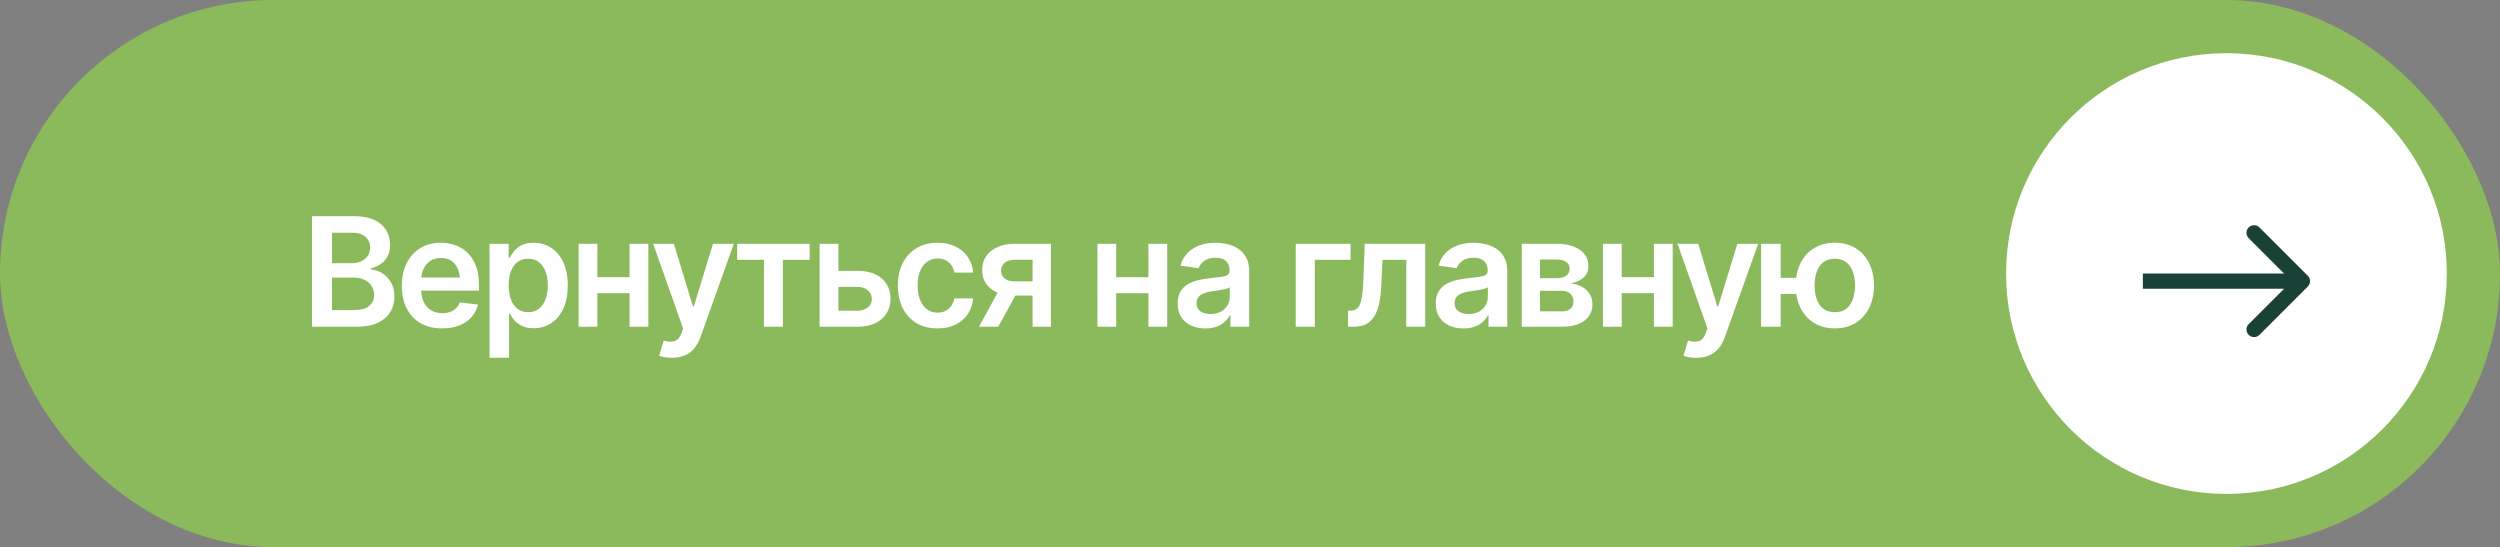
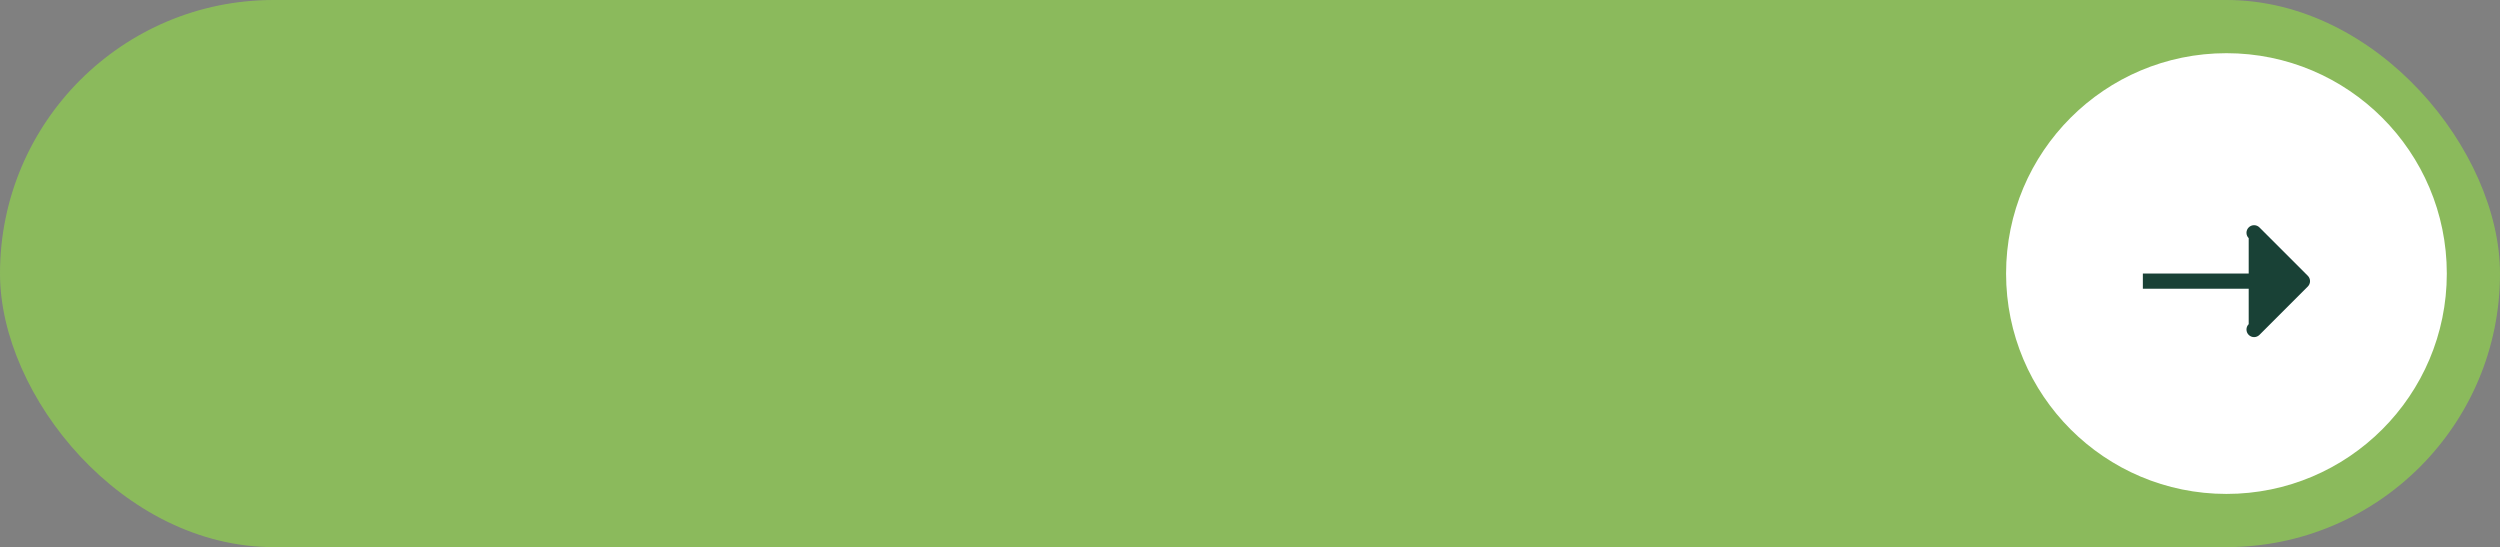
<svg xmlns="http://www.w3.org/2000/svg" width="329" height="72" viewBox="0 0 329 72" fill="none">
  <rect x="0" y="0" width="329" height="72" fill="#808080" stroke="none" />
  <rect width="329" height="72" rx="36" fill="#8BBA5C" />
-   <path d="M41.055 43V28.449H46.641C47.689 28.449 48.561 28.615 49.258 28.947C49.954 29.273 50.475 29.722 50.82 30.295C51.165 30.861 51.338 31.503 51.338 32.219C51.338 32.811 51.224 33.319 50.996 33.742C50.775 34.159 50.472 34.497 50.088 34.758C49.704 35.018 49.274 35.207 48.799 35.324V35.471C49.32 35.49 49.815 35.647 50.283 35.94C50.758 36.226 51.146 36.63 51.445 37.15C51.751 37.671 51.904 38.3 51.904 39.035C51.904 39.79 51.722 40.467 51.357 41.066C50.999 41.659 50.453 42.131 49.717 42.482C48.988 42.828 48.066 43 46.953 43H41.055ZM43.691 40.803H46.523C47.48 40.803 48.171 40.617 48.594 40.246C49.023 39.875 49.238 39.403 49.238 38.83C49.238 38.394 49.131 38.003 48.916 37.658C48.701 37.313 48.395 37.04 47.998 36.838C47.607 36.636 47.145 36.535 46.611 36.535H43.691V40.803ZM43.691 34.641H46.309C46.758 34.641 47.165 34.556 47.529 34.387C47.894 34.217 48.18 33.98 48.389 33.674C48.603 33.361 48.711 32.993 48.711 32.57C48.711 32.01 48.512 31.548 48.115 31.184C47.718 30.812 47.135 30.627 46.367 30.627H43.691V34.641ZM58.184 43.215C57.09 43.215 56.146 42.987 55.352 42.531C54.557 42.069 53.945 41.418 53.516 40.578C53.092 39.738 52.881 38.749 52.881 37.609C52.881 36.483 53.092 35.497 53.516 34.65C53.939 33.797 54.535 33.133 55.303 32.658C56.071 32.183 56.976 31.945 58.018 31.945C58.688 31.945 59.323 32.053 59.922 32.268C60.527 32.482 61.061 32.815 61.523 33.264C61.992 33.713 62.36 34.286 62.627 34.982C62.894 35.672 63.027 36.496 63.027 37.453V38.254H54.082V36.525H61.748L60.547 37.033C60.547 36.415 60.453 35.878 60.264 35.422C60.075 34.96 59.795 34.598 59.424 34.338C59.053 34.078 58.59 33.947 58.037 33.947C57.484 33.947 57.012 34.078 56.621 34.338C56.23 34.598 55.934 34.95 55.732 35.393C55.531 35.829 55.43 36.317 55.43 36.857V38.059C55.43 38.723 55.544 39.292 55.772 39.768C56.006 40.236 56.331 40.594 56.748 40.842C57.171 41.089 57.663 41.213 58.223 41.213C58.587 41.213 58.919 41.161 59.219 41.057C59.525 40.953 59.785 40.796 60 40.588C60.221 40.373 60.391 40.109 60.508 39.797L62.91 40.08C62.754 40.712 62.464 41.265 62.041 41.74C61.624 42.209 61.087 42.574 60.43 42.834C59.779 43.088 59.03 43.215 58.184 43.215ZM64.424 47.082V32.082H66.943V33.889H67.1C67.23 33.628 67.415 33.348 67.656 33.049C67.897 32.743 68.223 32.482 68.633 32.268C69.049 32.053 69.58 31.945 70.225 31.945C71.064 31.945 71.823 32.16 72.5 32.59C73.177 33.02 73.714 33.651 74.111 34.484C74.515 35.318 74.717 36.343 74.717 37.56C74.717 38.758 74.522 39.777 74.131 40.617C73.74 41.457 73.203 42.098 72.519 42.541C71.842 42.977 71.074 43.195 70.215 43.195C69.596 43.195 69.079 43.091 68.662 42.883C68.252 42.668 67.92 42.414 67.666 42.121C67.419 41.822 67.23 41.538 67.1 41.272H66.992V47.082H64.424ZM69.512 41.086C70.078 41.086 70.55 40.933 70.928 40.627C71.312 40.321 71.602 39.901 71.797 39.367C71.992 38.833 72.09 38.228 72.09 37.551C72.09 36.874 71.992 36.272 71.797 35.744C71.602 35.217 71.315 34.803 70.938 34.504C70.56 34.204 70.085 34.055 69.512 34.055C68.958 34.055 68.49 34.198 68.106 34.484C67.728 34.771 67.438 35.178 67.236 35.705C67.041 36.226 66.943 36.841 66.943 37.551C66.943 38.254 67.041 38.872 67.236 39.406C67.438 39.934 67.731 40.347 68.115 40.647C68.499 40.94 68.965 41.086 69.512 41.086ZM83.623 36.477V38.586H77.832V36.477H83.623ZM78.613 32.082V43H76.143V32.082H78.613ZM85.322 32.082V43H82.852V32.082H85.322ZM88.428 47.082C88.076 47.089 87.751 47.062 87.451 47.004C87.158 46.952 86.921 46.89 86.738 46.818L87.344 44.816L87.471 44.855C87.992 44.992 88.434 45.002 88.799 44.885C89.17 44.768 89.466 44.413 89.688 43.82L89.902 43.234L85.957 32.082H88.682L91.191 40.334H91.309L93.828 32.082H96.572L92.197 44.318C91.995 44.898 91.728 45.393 91.397 45.803C91.064 46.219 90.654 46.535 90.166 46.75C89.678 46.971 89.098 47.082 88.428 47.082ZM97.012 34.191V32.082H106.553V34.191H103.027V43H100.537V34.191H97.012ZM109.609 35.647H112.822C114.209 35.64 115.283 35.978 116.045 36.662C116.813 37.339 117.197 38.225 117.197 39.318C117.197 40.035 117.025 40.669 116.68 41.223C116.335 41.776 115.837 42.212 115.186 42.531C114.535 42.844 113.747 43 112.822 43H107.861V32.082H110.332V40.891H112.822C113.376 40.891 113.831 40.751 114.189 40.471C114.554 40.184 114.736 39.813 114.736 39.357C114.736 38.882 114.554 38.495 114.189 38.195C113.831 37.896 113.376 37.749 112.822 37.756H109.609V35.647ZM123.379 43.215C122.292 43.215 121.357 42.977 120.576 42.502C119.795 42.02 119.196 41.356 118.779 40.51C118.363 39.663 118.154 38.69 118.154 37.59C118.154 36.477 118.366 35.497 118.789 34.65C119.212 33.804 119.814 33.143 120.596 32.668C121.377 32.186 122.298 31.945 123.359 31.945C124.251 31.945 125.039 32.108 125.723 32.434C126.406 32.759 126.95 33.218 127.354 33.81C127.764 34.397 127.998 35.083 128.057 35.871H125.596C125.531 35.52 125.404 35.204 125.215 34.924C125.026 34.644 124.779 34.422 124.473 34.26C124.173 34.097 123.815 34.016 123.398 34.016C122.871 34.016 122.409 34.159 122.012 34.445C121.621 34.725 121.315 35.129 121.094 35.656C120.872 36.184 120.762 36.815 120.762 37.551C120.762 38.293 120.869 38.934 121.084 39.475C121.299 40.008 121.605 40.422 122.002 40.715C122.399 41.001 122.865 41.145 123.398 41.145C123.965 41.145 124.443 40.978 124.834 40.647C125.231 40.315 125.485 39.855 125.596 39.27H128.057C127.998 40.044 127.77 40.728 127.373 41.32C126.976 41.913 126.439 42.378 125.762 42.717C125.085 43.049 124.29 43.215 123.379 43.215ZM135.889 43V34.182H133.555C132.969 34.182 132.516 34.318 132.197 34.592C131.885 34.865 131.732 35.207 131.738 35.617C131.732 36.021 131.878 36.356 132.178 36.623C132.477 36.883 132.91 37.017 133.477 37.023H136.699V38.898H133.477C132.604 38.898 131.852 38.762 131.221 38.488C130.589 38.208 130.101 37.818 129.756 37.316C129.417 36.815 129.248 36.226 129.248 35.549C129.248 34.852 129.421 34.247 129.766 33.732C130.117 33.212 130.615 32.808 131.26 32.522C131.904 32.228 132.669 32.082 133.555 32.082H138.301V43H135.889ZM128.838 43L131.895 37.395H134.434L131.377 43H128.838ZM151.904 36.477V38.586H146.113V36.477H151.904ZM146.895 32.082V43H144.424V32.082H146.895ZM153.604 32.082V43H151.133V32.082H153.604ZM158.643 43.225C157.946 43.225 157.321 43.101 156.768 42.853C156.214 42.6 155.778 42.228 155.459 41.74C155.14 41.252 154.98 40.65 154.98 39.934C154.98 39.322 155.094 38.814 155.322 38.41C155.55 38.007 155.859 37.684 156.25 37.443C156.647 37.203 157.093 37.02 157.588 36.897C158.083 36.766 158.594 36.675 159.121 36.623C159.766 36.551 160.286 36.49 160.684 36.438C161.081 36.385 161.367 36.301 161.543 36.184C161.725 36.066 161.816 35.884 161.816 35.637V35.588C161.816 35.06 161.66 34.65 161.348 34.357C161.035 34.065 160.579 33.918 159.98 33.918C159.349 33.918 158.848 34.055 158.477 34.328C158.112 34.602 157.865 34.924 157.734 35.295L155.342 34.953C155.531 34.289 155.843 33.736 156.279 33.293C156.715 32.844 157.246 32.508 157.871 32.287C158.503 32.059 159.199 31.945 159.961 31.945C160.482 31.945 161.003 32.007 161.523 32.131C162.044 32.248 162.523 32.45 162.959 32.736C163.395 33.023 163.743 33.407 164.004 33.889C164.264 34.37 164.395 34.973 164.395 35.695V43H161.924V41.496H161.846C161.689 41.796 161.468 42.079 161.182 42.346C160.902 42.606 160.55 42.818 160.127 42.98C159.71 43.143 159.215 43.225 158.643 43.225ZM159.297 41.33C159.818 41.33 160.267 41.229 160.645 41.027C161.022 40.819 161.315 40.546 161.523 40.207C161.732 39.862 161.836 39.488 161.836 39.084V37.805C161.751 37.87 161.615 37.932 161.426 37.99C161.237 38.042 161.022 38.091 160.781 38.137C160.54 38.182 160.303 38.221 160.068 38.254C159.84 38.286 159.642 38.312 159.473 38.332C159.089 38.384 158.743 38.472 158.438 38.596C158.138 38.713 157.9 38.876 157.725 39.084C157.549 39.292 157.461 39.562 157.461 39.895C157.461 40.37 157.633 40.728 157.979 40.969C158.324 41.21 158.763 41.33 159.297 41.33ZM177.734 32.082V34.191H173.027V43H170.518V32.082H177.734ZM177.402 43L177.393 40.881H177.754C178.138 40.881 178.441 40.764 178.662 40.529C178.89 40.295 179.062 39.891 179.18 39.318C179.297 38.739 179.375 37.941 179.414 36.926L179.6 32.082H187.559V43H185.068V34.191H181.943L181.768 37.727C181.722 38.632 181.621 39.416 181.465 40.08C181.309 40.744 181.084 41.294 180.791 41.73C180.505 42.16 180.146 42.479 179.717 42.688C179.287 42.896 178.779 43 178.193 43H177.402ZM192.607 43.225C191.911 43.225 191.286 43.101 190.732 42.853C190.179 42.6 189.743 42.228 189.424 41.74C189.105 41.252 188.945 40.65 188.945 39.934C188.945 39.322 189.059 38.814 189.287 38.41C189.515 38.007 189.824 37.684 190.215 37.443C190.612 37.203 191.058 37.02 191.553 36.897C192.048 36.766 192.559 36.675 193.086 36.623C193.73 36.551 194.251 36.49 194.648 36.438C195.046 36.385 195.332 36.301 195.508 36.184C195.69 36.066 195.781 35.884 195.781 35.637V35.588C195.781 35.06 195.625 34.65 195.312 34.357C195 34.065 194.544 33.918 193.945 33.918C193.314 33.918 192.812 34.055 192.441 34.328C192.077 34.602 191.829 34.924 191.699 35.295L189.307 34.953C189.495 34.289 189.808 33.736 190.244 33.293C190.68 32.844 191.211 32.508 191.836 32.287C192.467 32.059 193.164 31.945 193.926 31.945C194.447 31.945 194.967 32.007 195.488 32.131C196.009 32.248 196.488 32.45 196.924 32.736C197.36 33.023 197.708 33.407 197.969 33.889C198.229 34.37 198.359 34.973 198.359 35.695V43H195.889V41.496H195.811C195.654 41.796 195.433 42.079 195.146 42.346C194.867 42.606 194.515 42.818 194.092 42.98C193.675 43.143 193.18 43.225 192.607 43.225ZM193.262 41.33C193.783 41.33 194.232 41.229 194.609 41.027C194.987 40.819 195.28 40.546 195.488 40.207C195.697 39.862 195.801 39.488 195.801 39.084V37.805C195.716 37.87 195.579 37.932 195.391 37.99C195.202 38.042 194.987 38.091 194.746 38.137C194.505 38.182 194.268 38.221 194.033 38.254C193.805 38.286 193.607 38.312 193.438 38.332C193.053 38.384 192.708 38.472 192.402 38.596C192.103 38.713 191.865 38.876 191.689 39.084C191.514 39.292 191.426 39.562 191.426 39.895C191.426 40.37 191.598 40.728 191.943 40.969C192.288 41.21 192.728 41.33 193.262 41.33ZM200.264 43V32.082H204.844C206.133 32.089 207.152 32.352 207.9 32.873C208.656 33.387 209.033 34.103 209.033 35.022C209.033 35.64 208.822 36.141 208.398 36.525C207.975 36.903 207.402 37.16 206.68 37.297C207.246 37.342 207.744 37.489 208.174 37.736C208.61 37.977 208.952 38.293 209.199 38.684C209.447 39.074 209.57 39.527 209.57 40.041C209.57 40.64 209.411 41.164 209.092 41.613C208.779 42.056 208.324 42.398 207.725 42.639C207.132 42.88 206.406 43 205.547 43H200.264ZM202.666 40.969H205.547C206.022 40.975 206.393 40.868 206.66 40.647C206.934 40.419 207.067 40.109 207.061 39.719C207.067 39.27 206.934 38.918 206.66 38.664C206.393 38.404 206.022 38.273 205.547 38.273H202.666V40.969ZM202.666 36.613H204.893C205.413 36.607 205.824 36.493 206.123 36.272C206.423 36.05 206.572 35.747 206.572 35.363C206.572 34.979 206.419 34.683 206.113 34.475C205.807 34.26 205.384 34.152 204.844 34.152H202.666V36.613ZM218.428 36.477V38.586H212.637V36.477H218.428ZM213.418 32.082V43H210.947V32.082H213.418ZM220.127 32.082V43H217.656V32.082H220.127ZM223.232 47.082C222.881 47.089 222.555 47.062 222.256 47.004C221.963 46.952 221.725 46.89 221.543 46.818L222.148 44.816L222.275 44.855C222.796 44.992 223.239 45.002 223.604 44.885C223.975 44.768 224.271 44.413 224.492 43.82L224.707 43.234L220.762 32.082H223.486L225.996 40.334H226.113L228.633 32.082H231.377L227.002 44.318C226.8 44.898 226.533 45.393 226.201 45.803C225.869 46.219 225.459 46.535 224.971 46.75C224.482 46.971 223.903 47.082 223.232 47.082ZM238.164 36.565V38.684H232.305V36.565H238.164ZM234.336 32.082V43H231.758V32.082H234.336ZM241.465 43.215C240.417 43.215 239.505 42.977 238.73 42.502C237.962 42.02 237.367 41.356 236.943 40.51C236.527 39.657 236.318 38.677 236.318 37.57C236.318 36.457 236.527 35.477 236.943 34.631C237.367 33.785 237.962 33.127 238.73 32.658C239.505 32.183 240.417 31.945 241.465 31.945C242.513 31.945 243.421 32.183 244.189 32.658C244.964 33.127 245.56 33.785 245.977 34.631C246.4 35.477 246.615 36.457 246.621 37.57C246.615 38.677 246.4 39.657 245.977 40.51C245.56 41.356 244.964 42.02 244.189 42.502C243.421 42.977 242.513 43.215 241.465 43.215ZM241.465 41.086C242.09 41.086 242.598 40.93 242.988 40.617C243.379 40.298 243.665 39.875 243.848 39.348C244.03 38.814 244.121 38.221 244.121 37.57C244.121 36.913 244.03 36.32 243.848 35.793C243.665 35.259 243.379 34.836 242.988 34.523C242.598 34.211 242.09 34.055 241.465 34.055C240.84 34.055 240.329 34.211 239.932 34.523C239.541 34.836 239.255 35.256 239.072 35.783C238.89 36.31 238.799 36.906 238.799 37.57C238.799 38.228 238.89 38.824 239.072 39.357C239.255 39.885 239.541 40.305 239.932 40.617C240.329 40.93 240.84 41.086 241.465 41.086Z" fill="white" />
  <circle cx="293" cy="36" r="29" fill="white" />
-   <path d="M303.707 37.707C304.098 37.317 304.098 36.683 303.707 36.293L297.343 29.929C296.953 29.538 296.319 29.538 295.929 29.929C295.538 30.32 295.538 30.953 295.929 31.343L301.586 37L295.929 42.657C295.538 43.047 295.538 43.681 295.929 44.071C296.319 44.462 296.953 44.462 297.343 44.071L303.707 37.707ZM282 37L282 38L303 38L303 37L303 36L282 36L282 37Z" fill="#194136" />
+   <path d="M303.707 37.707C304.098 37.317 304.098 36.683 303.707 36.293L297.343 29.929C296.953 29.538 296.319 29.538 295.929 29.929C295.538 30.32 295.538 30.953 295.929 31.343L295.929 42.657C295.538 43.047 295.538 43.681 295.929 44.071C296.319 44.462 296.953 44.462 297.343 44.071L303.707 37.707ZM282 37L282 38L303 38L303 37L303 36L282 36L282 37Z" fill="#194136" />
</svg>